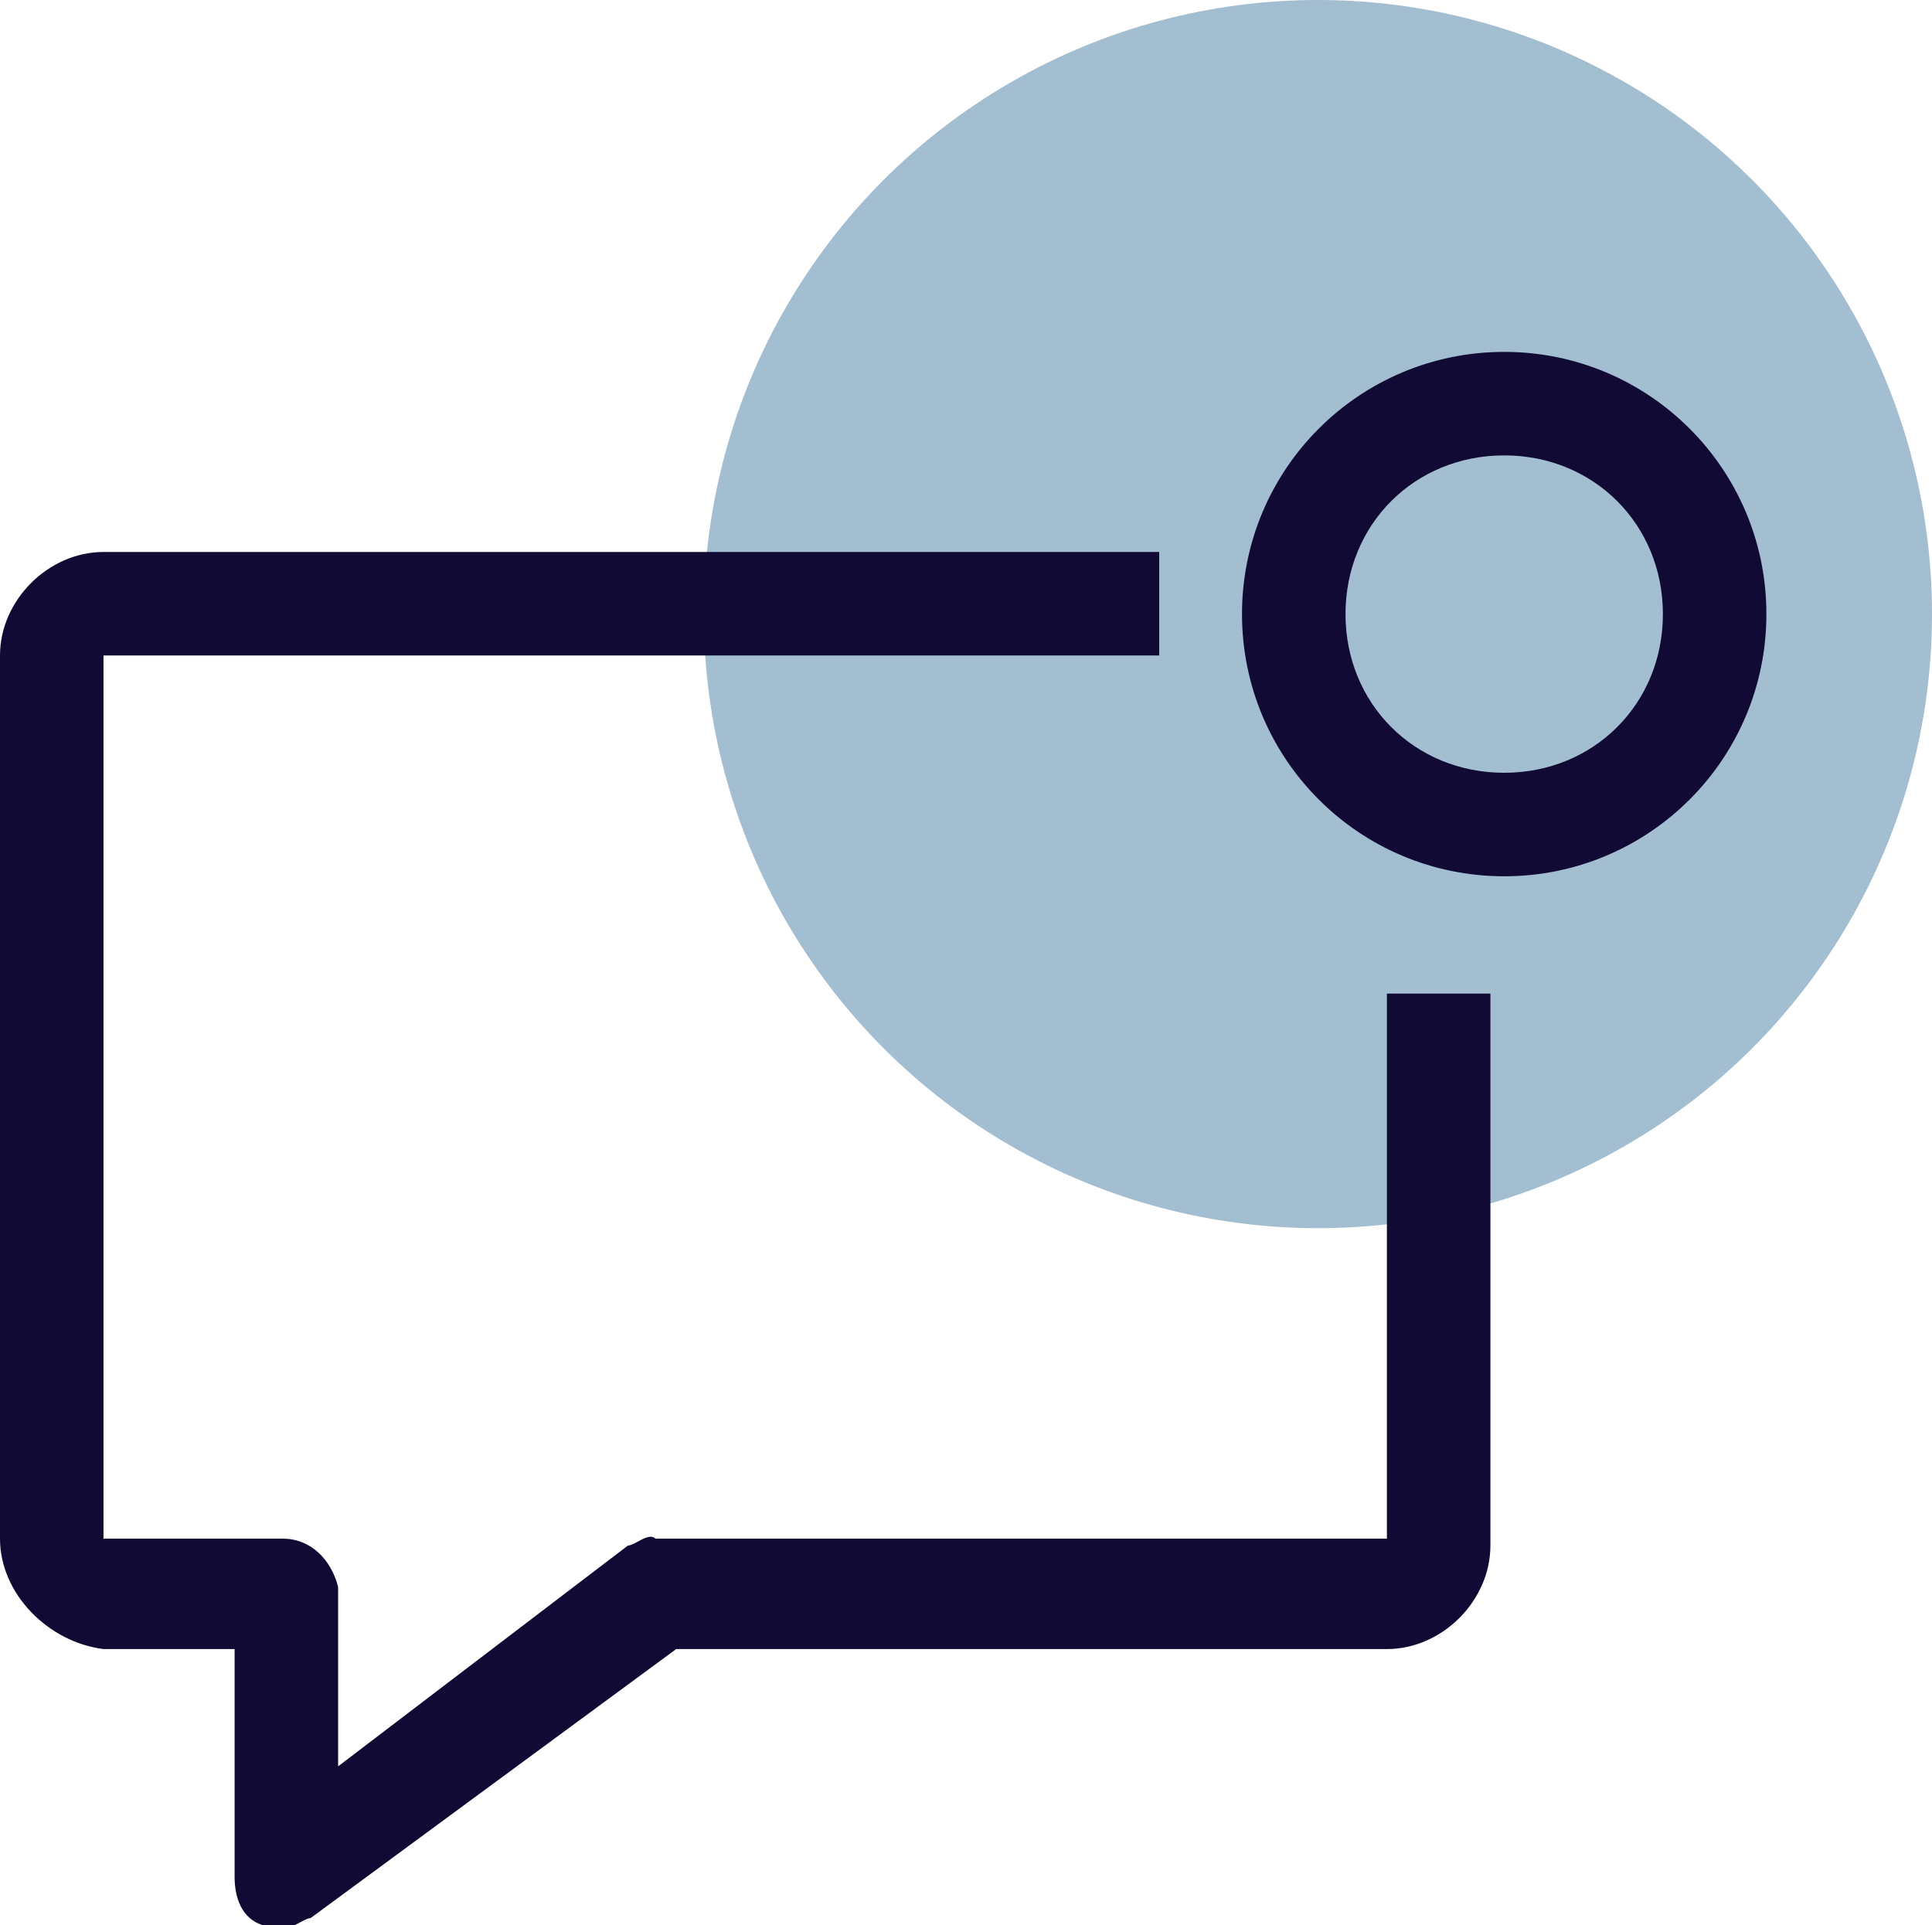
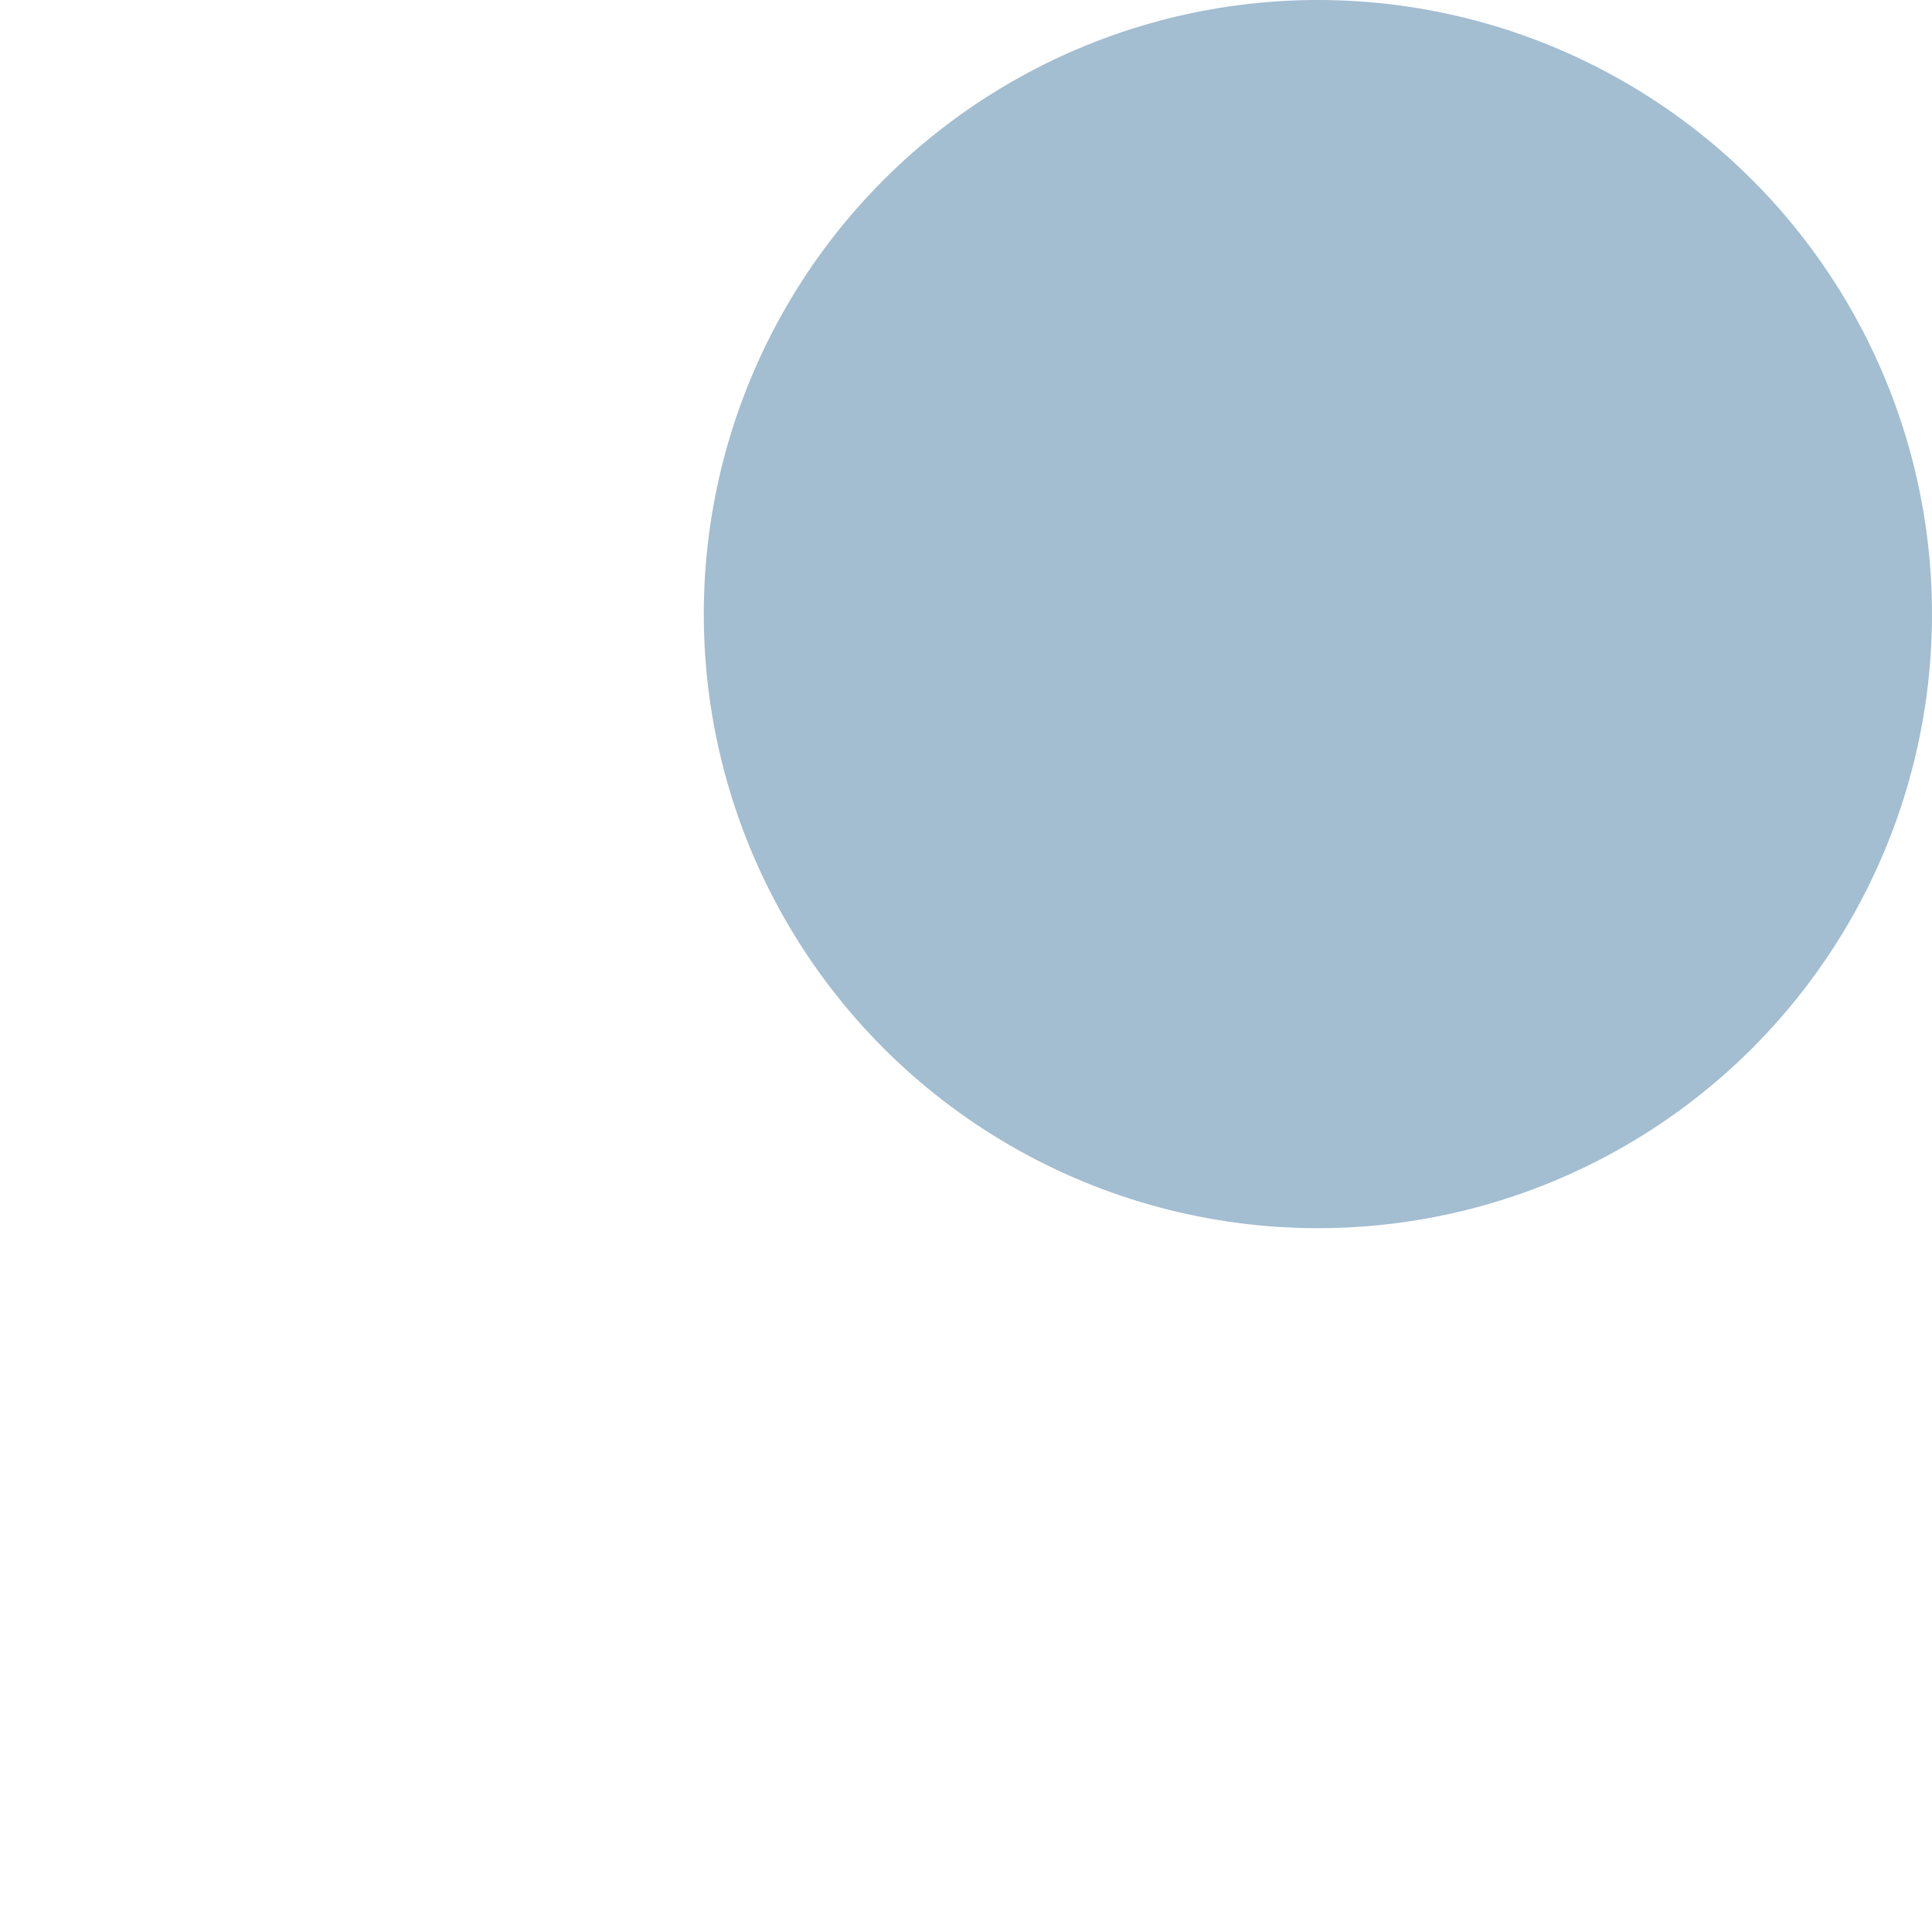
<svg xmlns="http://www.w3.org/2000/svg" id="Ebene_3" version="1.1" viewBox="0 0 28 27.9">
  <defs>
    <style>
      .st0 {
        fill: none;
        stroke: #746ace;
        stroke-miterlimit: 10;
      }

      .st1 {
        fill: #110a35;
      }

      .st2 {
        fill: #a3bdd1;
      }
    </style>
  </defs>
  <circle id="Ellipse_4" class="st2" cx="19.1" cy="8.9" r="8.9" />
  <path class="st0" d="M4,24" />
-   <path class="st0" d="M8.7,24" />
-   <path class="st1" d="M21.8,6.6c1.3,0,2.3,1,2.3,2.3s-1,2.3-2.3,2.3-2.3-1-2.3-2.3h0c0-1.3,1-2.3,2.3-2.3M21.8,5.1c-2.1,0-3.8,1.7-3.8,3.8s1.7,3.8,3.8,3.8,3.8-1.7,3.8-3.8h0c0-2.1-1.7-3.8-3.8-3.8Z" />
-   <path class="st1" d="M4.1,27.9c-.1,0-.2,0-.3,0-.3-.1-.4-.4-.4-.7v-3.3h-1.9C.7,23.8,0,23.1,0,22.3v-12.8c0-.8.7-1.5,1.5-1.5,0,0,0,0,0,0h15.3v1.5H1.5v12.8h2.6c.4,0,.7.3.8.7,0,0,0,0,0,0v2.6l4.2-3.2c.1,0,.3-.2.4-.1h10.6v-7.9h1.5v8c0,.8-.7,1.5-1.5,1.5h-10.3l-5.3,3.9c-.1,0-.3.2-.4.1Z" />
</svg>